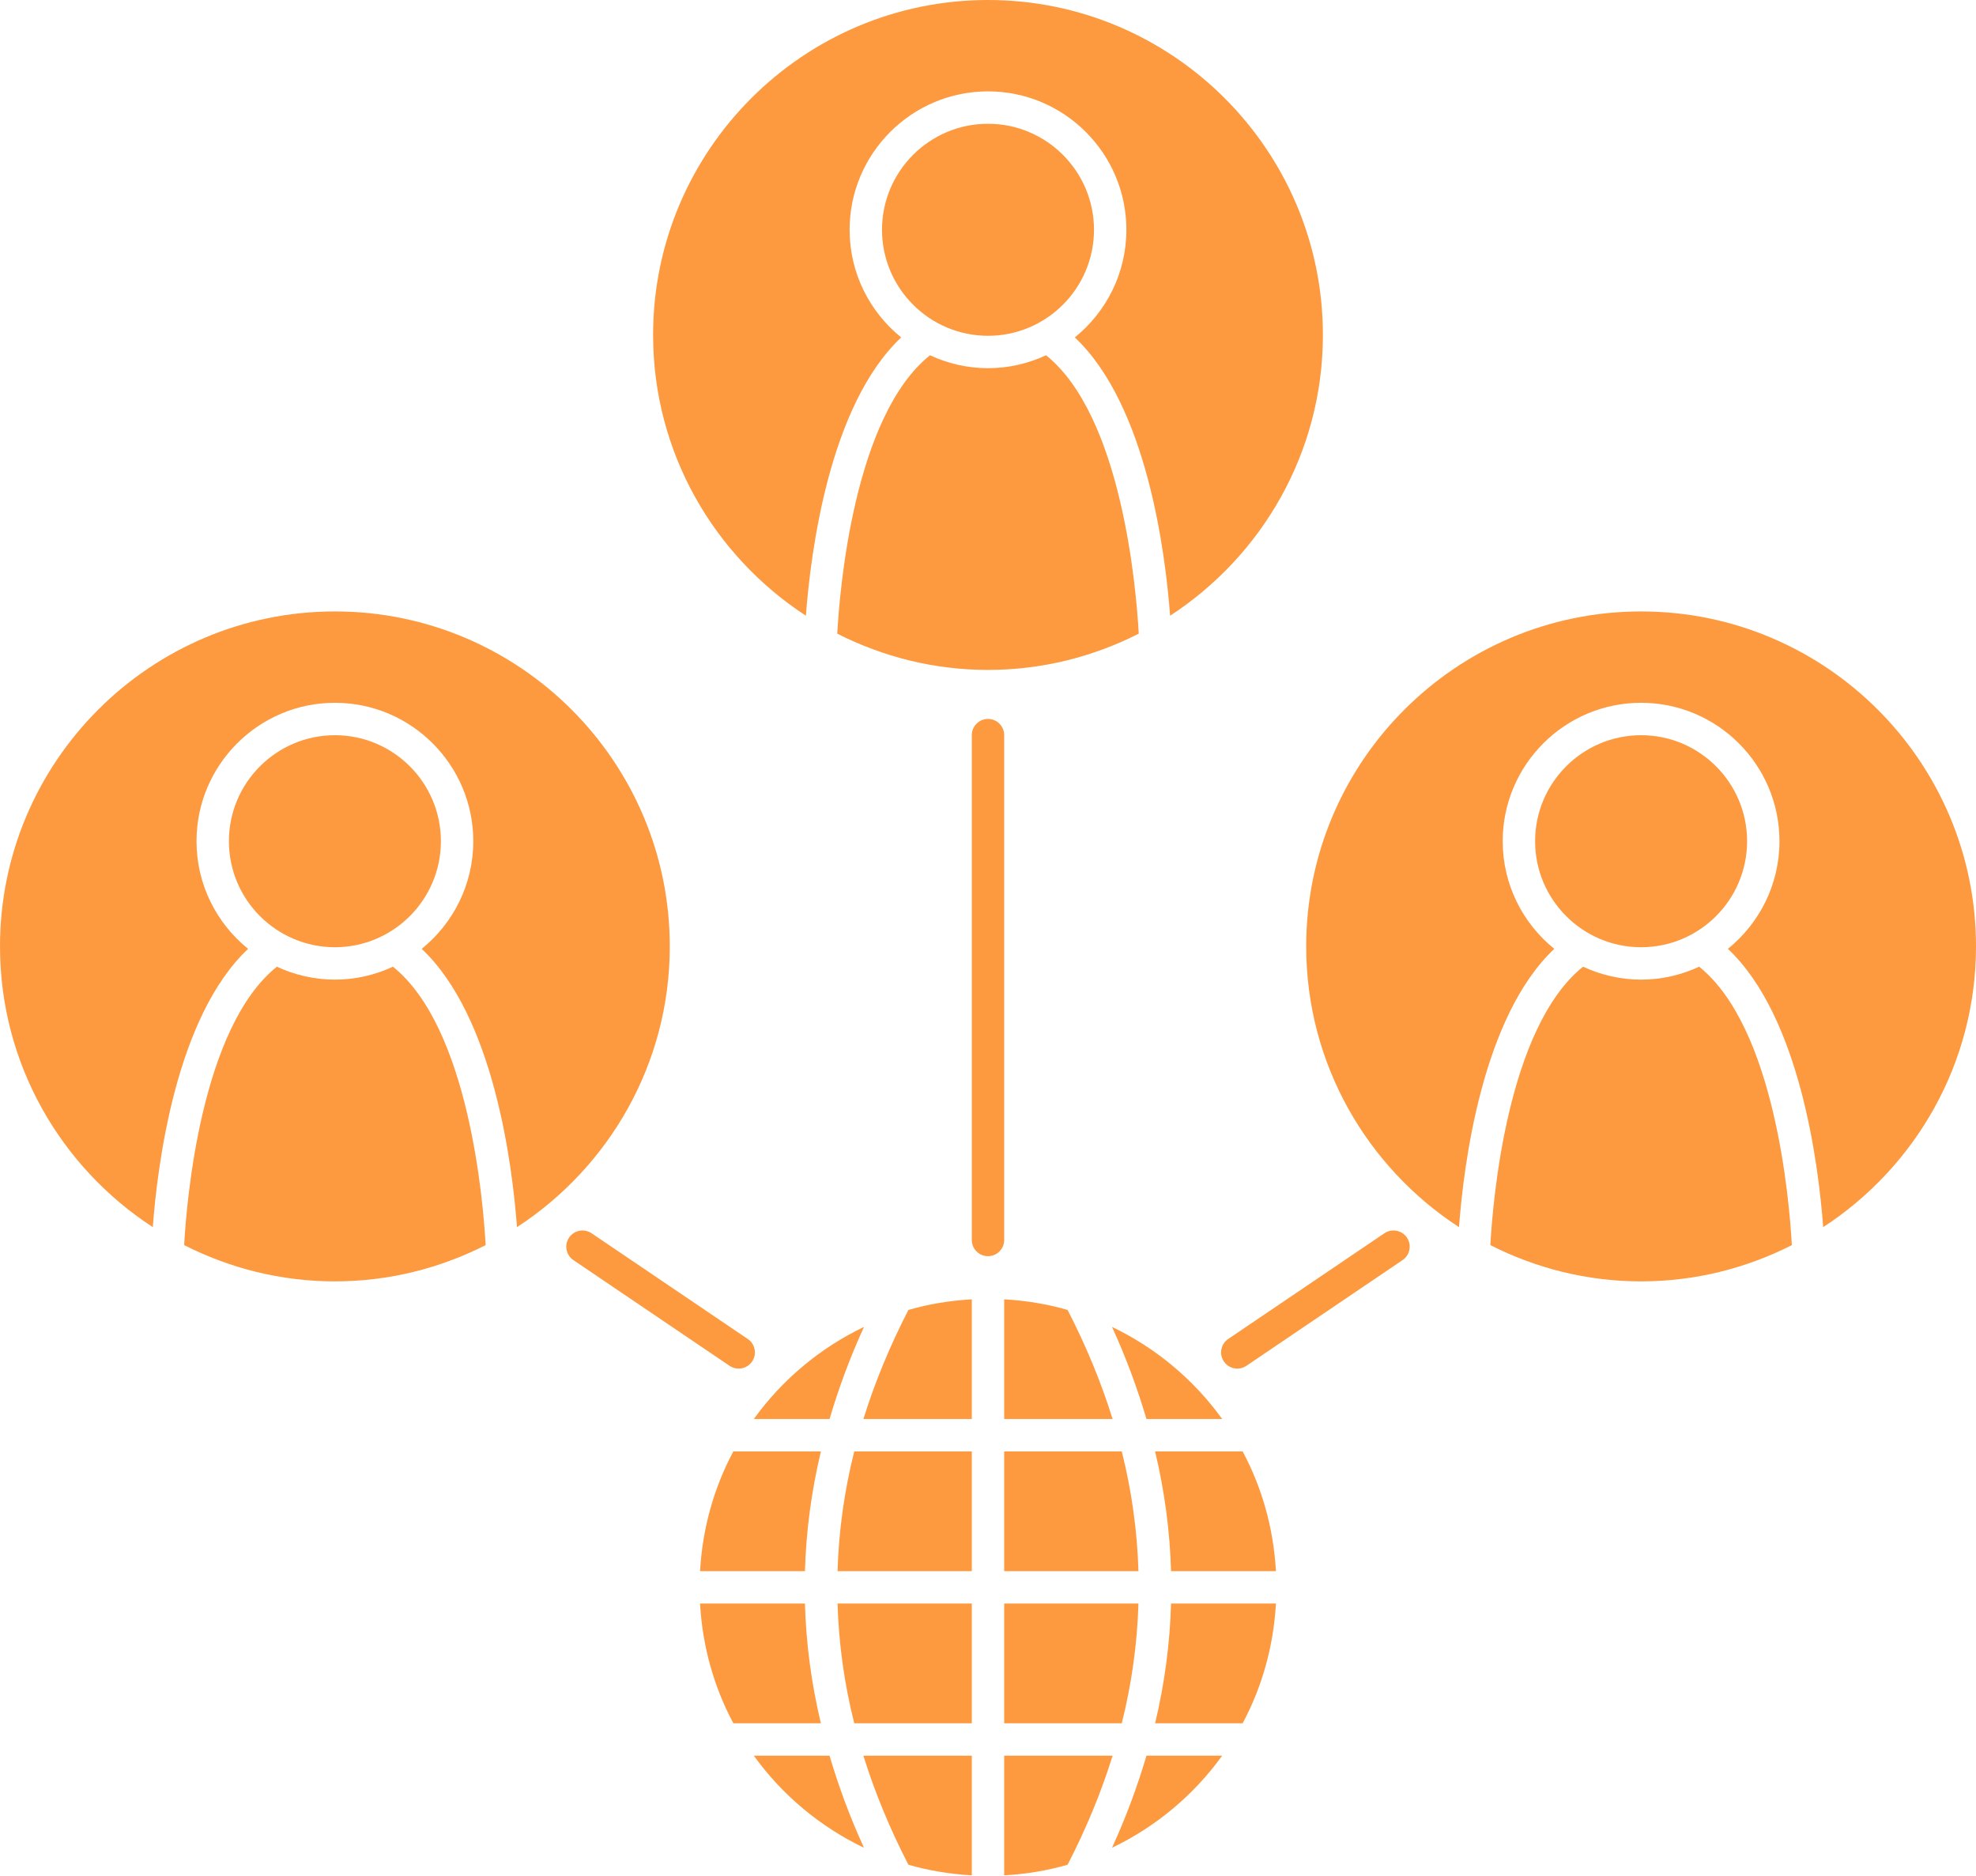
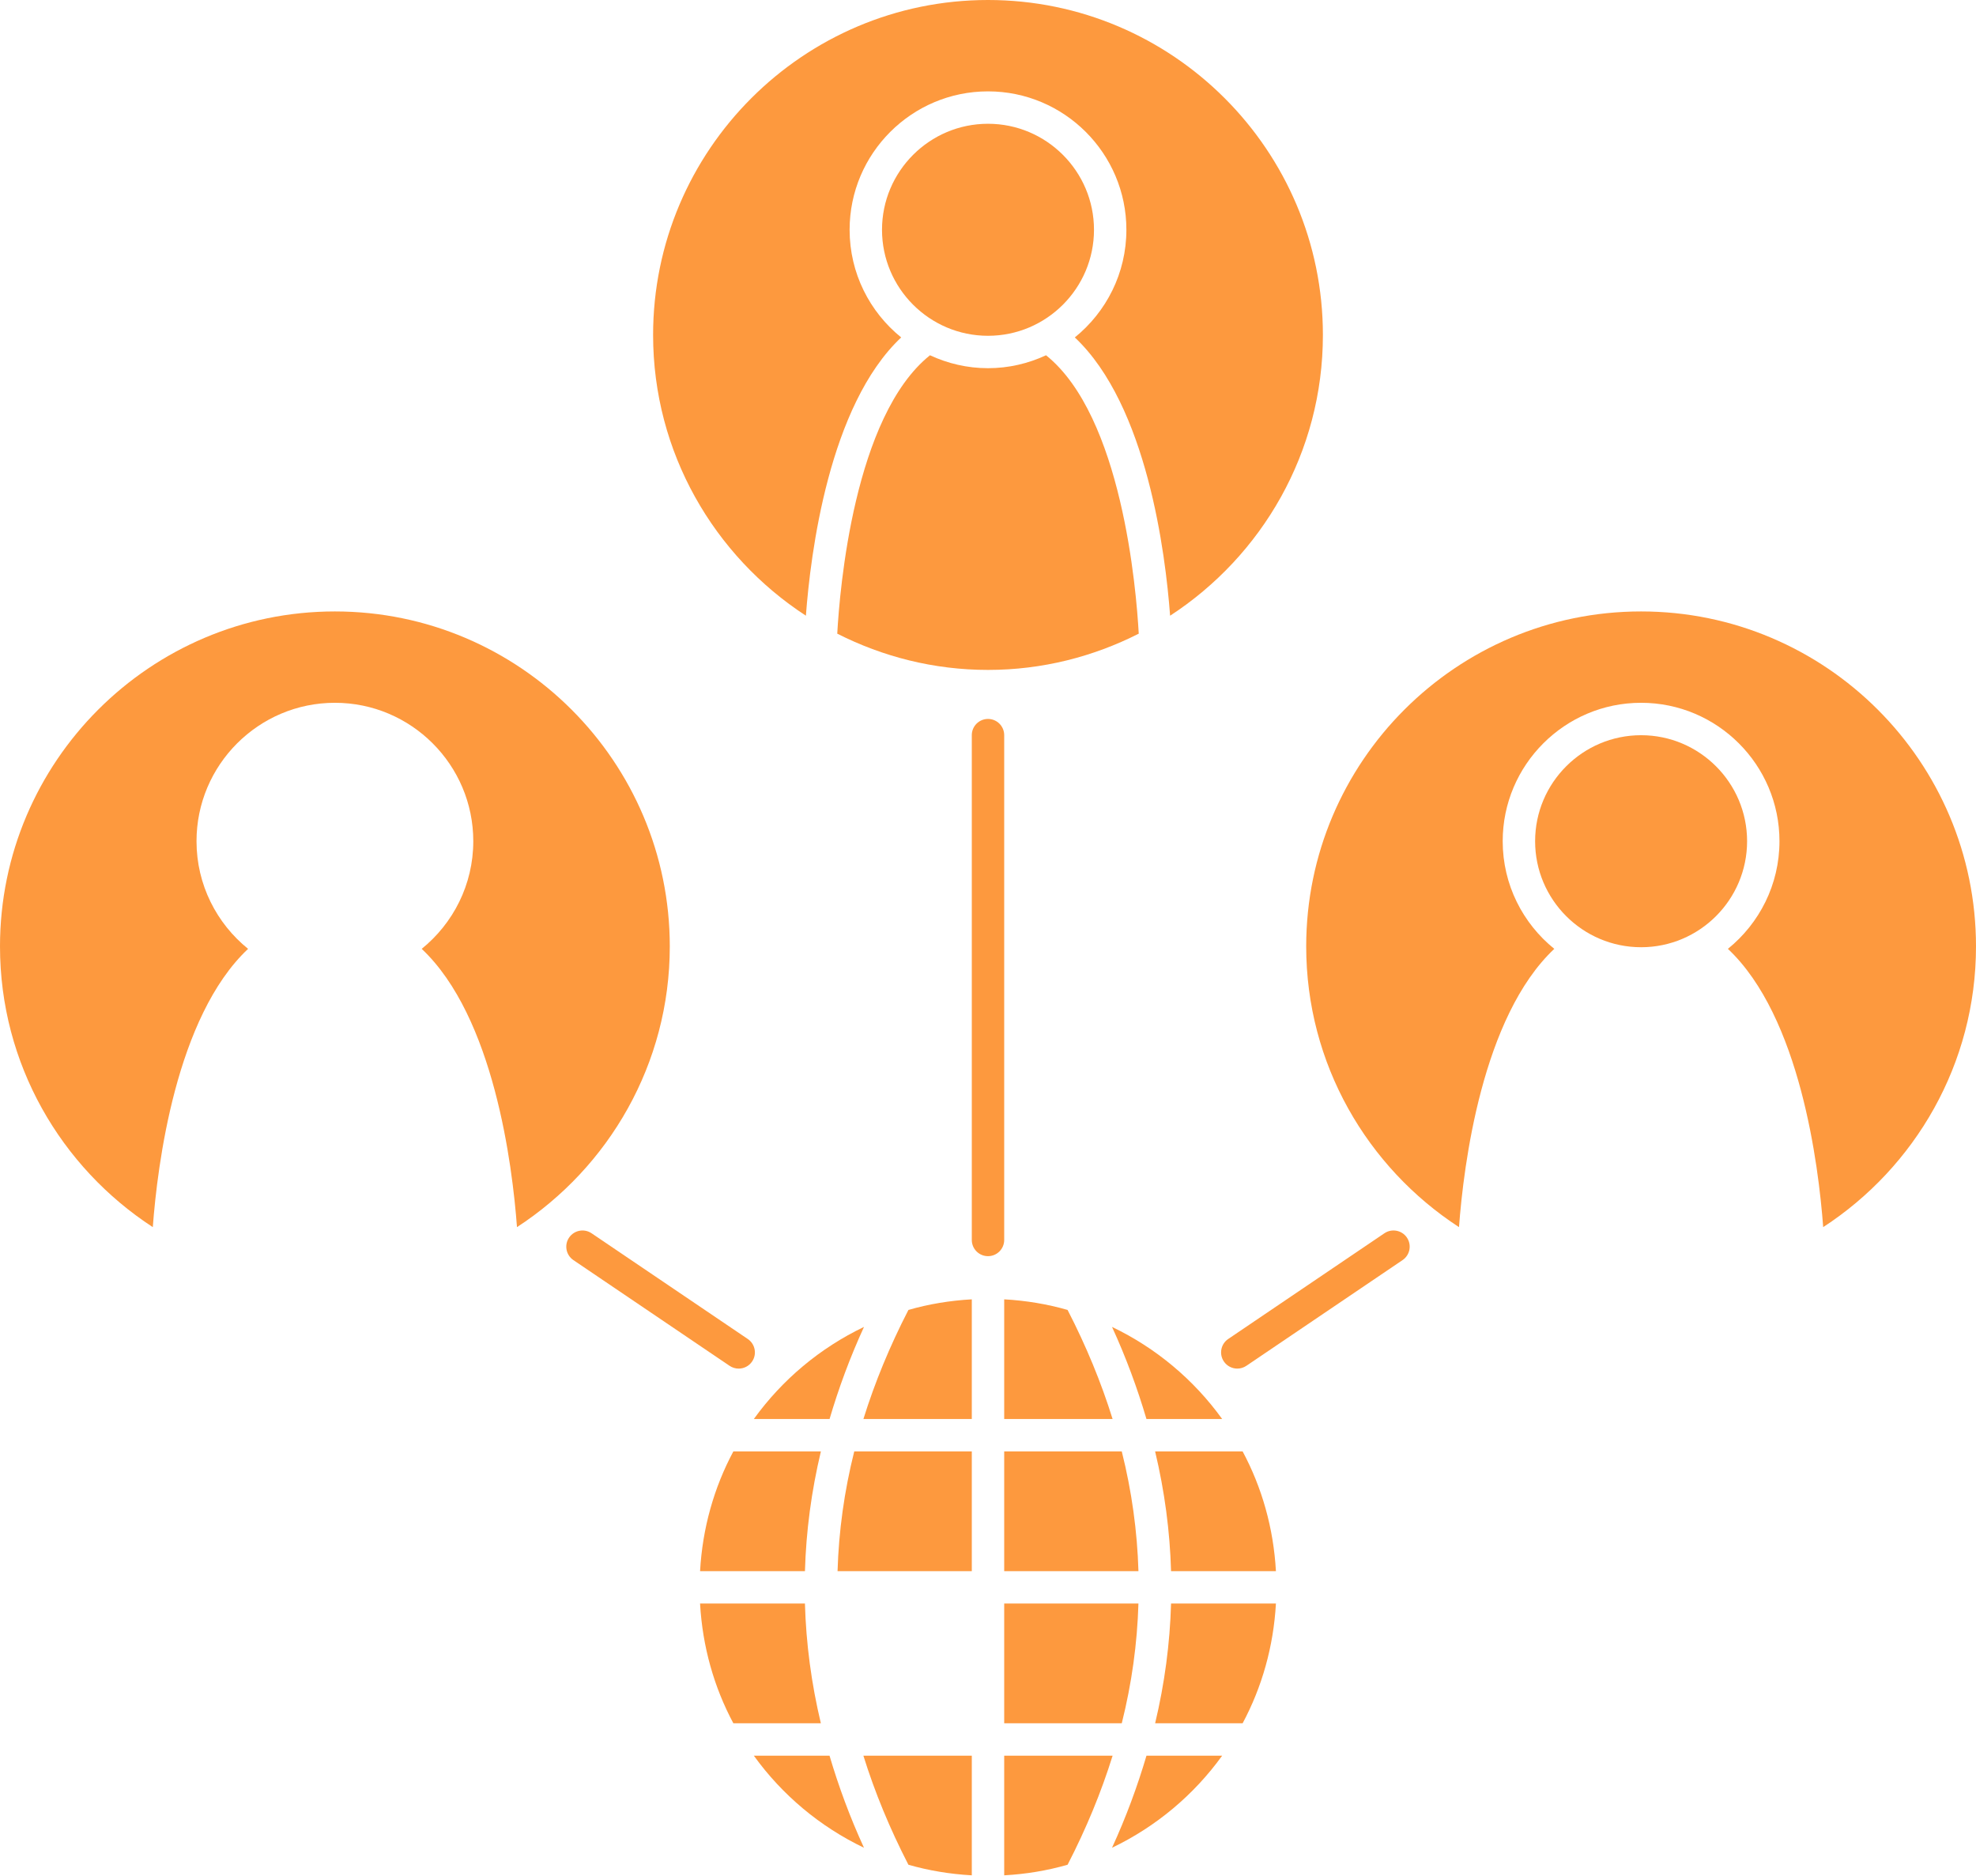
<svg xmlns="http://www.w3.org/2000/svg" fill="#fd993e" height="115.8" preserveAspectRatio="xMidYMid meet" version="1" viewBox="0.0 0.0 122.0 115.8" width="122" zoomAndPan="magnify">
  <g id="change1_1">
    <path d="M49.757,38.006c0.284-3.82,1.421-12.979,5.883-17.177c-1.94-1.568-3.184-3.962-3.184-6.645 c0-4.711,3.833-8.544,8.544-8.544s8.544,3.833,8.544,8.544c0,2.682-1.245,5.077-3.184,6.645c4.462,4.199,5.6,13.358,5.883,17.178 c5.67-3.691,9.434-10.074,9.434-17.329C81.677,9.275,72.401,0,61,0S40.323,9.275,40.323,20.677 C40.323,27.932,44.087,34.315,49.757,38.006z" fill="inherit" />
    <path d="M67.544,14.184c0-3.608-2.936-6.544-6.544-6.544s-6.544,2.936-6.544,6.544s2.936,6.544,6.544,6.544 S67.544,17.792,67.544,14.184z" fill="inherit" />
    <path d="M70.307,39.115c-0.151-2.736-1.038-13.429-5.724-17.185c-1.091,0.507-2.302,0.798-3.583,0.798 c-1.28,0-2.491-0.291-3.582-0.798c-4.692,3.76-5.575,14.45-5.725,17.185c2.801,1.42,5.958,2.238,9.307,2.238 C64.35,41.354,67.506,40.535,70.307,39.115z" fill="inherit" />
-     <path d="M24.26,59.673c-1.091,0.507-2.303,0.798-3.583,0.798c-1.28,0-2.492-0.291-3.583-0.798 c-4.686,3.758-5.573,14.451-5.724,17.186c2.801,1.42,5.957,2.238,9.307,2.238s6.506-0.818,9.307-2.238 C29.833,74.124,28.946,63.431,24.26,59.673z" fill="inherit" />
-     <path d="M27.221,51.927c0-3.608-2.936-6.544-6.544-6.544s-6.544,2.936-6.544,6.544s2.936,6.544,6.544,6.544 S27.221,55.535,27.221,51.927z" fill="inherit" />
    <path d="M20.677,37.743C9.275,37.743,0,47.019,0,58.42c0,7.256,3.764,13.638,9.434,17.329c0.284-3.819,1.421-12.979,5.883-17.178 c-1.94-1.568-3.184-3.962-3.184-6.645c0-4.711,3.833-8.544,8.544-8.544c4.711,0,8.544,3.833,8.544,8.544 c0,2.682-1.245,5.077-3.185,6.645c4.462,4.2,5.599,13.359,5.883,17.178c5.67-3.691,9.434-10.074,9.434-17.329 C41.354,47.019,32.078,37.743,20.677,37.743z" fill="inherit" />
    <path d="M62,106.375h7.259c0.618-2.461,0.956-4.925,1.029-7.391H62V106.375z" fill="inherit" />
    <path d="M49.697,98.984h-6.475c0.149,2.658,0.864,5.167,2.056,7.391h5.402C50.094,103.913,49.767,101.449,49.697,98.984z" fill="inherit" />
    <path d="M46.543,108.375c1.746,2.423,4.082,4.384,6.8,5.684c-0.868-1.891-1.566-3.786-2.127-5.684H46.543z" fill="inherit" />
    <path d="M53.344,81.908c-2.718,1.3-5.054,3.262-6.801,5.685h4.675C51.778,85.696,52.475,83.8,53.344,81.908z" fill="inherit" />
    <path d="M62,80.206v7.387h6.692c-0.7-2.249-1.624-4.494-2.779-6.733C64.66,80.5,63.35,80.282,62,80.206z" fill="inherit" />
    <path d="M43.223,96.984h6.475c0.07-2.465,0.398-4.929,0.984-7.391h-5.404C44.087,91.817,43.371,94.326,43.223,96.984z" fill="inherit" />
    <path d="M62,96.984h8.289c-0.074-2.465-0.412-4.929-1.03-7.391H62V96.984z" fill="inherit" />
    <path d="M75.458,87.593c-1.747-2.423-4.083-4.385-6.801-5.685c0.868,1.892,1.566,3.788,2.126,5.685H75.458z" fill="inherit" />
    <path d="M56.086,115.107c1.254,0.36,2.564,0.578,3.914,0.654v-7.386h-6.694C54.007,110.623,54.931,112.868,56.086,115.107z" fill="inherit" />
    <path d="M68.658,114.058c2.718-1.3,5.053-3.261,6.8-5.684h-4.673C70.224,110.272,69.526,112.167,68.658,114.058z" fill="inherit" />
    <path d="M71.318,89.593c0.587,2.462,0.914,4.926,0.984,7.391h6.475c-0.149-2.658-0.864-5.167-2.056-7.391H71.318z" fill="inherit" />
    <path d="M62,108.375v7.386c1.35-0.075,2.66-0.293,3.914-0.654c1.156-2.239,2.08-4.484,2.78-6.732H62z" fill="inherit" />
    <path d="M71.319,106.375h5.402c1.192-2.224,1.907-4.732,2.056-7.391h-6.475C72.233,101.449,71.906,103.913,71.319,106.375z" fill="inherit" />
    <path d="M53.308,87.593H60v-7.387c-1.35,0.075-2.66,0.293-3.913,0.654C54.932,83.1,54.008,85.345,53.308,87.593z" fill="inherit" />
-     <path d="M52.741,106.375H60v-7.391h-8.289C51.785,101.449,52.123,103.914,52.741,106.375z" fill="inherit" />
    <path d="M51.711,96.984H60v-7.391h-7.258C52.124,92.055,51.785,94.519,51.711,96.984z" fill="inherit" />
    <path d="M62,45.379c0-0.552-0.448-1-1-1s-1,0.448-1,1v31.162c0,0.553,0.448,1,1,1s1-0.447,1-1V45.379z" fill="inherit" />
    <path d="M45.607,84.482c0.321,0,0.636-0.154,0.829-0.439c0.31-0.457,0.19-1.079-0.268-1.389l-9.644-6.526 c-0.458-0.31-1.079-0.189-1.389,0.268s-0.19,1.079,0.268,1.389l9.644,6.526C45.219,84.426,45.414,84.482,45.607,84.482z" fill="inherit" />
    <path d="M101.323,37.743c-11.401,0-20.677,9.275-20.677,20.677c0,7.256,3.764,13.638,9.434,17.329 c0.284-3.819,1.421-12.978,5.883-17.178c-1.94-1.568-3.185-3.962-3.185-6.645c0-4.711,3.833-8.544,8.544-8.544 c4.711,0,8.544,3.833,8.544,8.544c0,2.682-1.245,5.077-3.184,6.645c4.462,4.199,5.6,13.359,5.883,17.178 C118.236,72.058,122,65.675,122,58.42C122,47.019,112.725,37.743,101.323,37.743z" fill="inherit" />
    <path d="M107.867,51.927c0-3.608-2.936-6.544-6.544-6.544s-6.544,2.936-6.544,6.544s2.936,6.544,6.544,6.544 S107.867,55.535,107.867,51.927z" fill="inherit" />
-     <path d="M104.906,59.673c-1.091,0.507-2.302,0.798-3.583,0.798c-1.281,0-2.492-0.291-3.583-0.798 c-4.686,3.758-5.573,14.451-5.724,17.186c2.801,1.42,5.957,2.238,9.307,2.238s6.506-0.818,9.307-2.238 C110.479,74.124,109.593,63.431,104.906,59.673z" fill="inherit" />
    <path d="M85.475,76.127l-9.644,6.526c-0.458,0.31-0.577,0.932-0.268,1.389c0.193,0.285,0.508,0.439,0.829,0.439 c0.193,0,0.388-0.056,0.56-0.172l9.644-6.526c0.458-0.31,0.577-0.932,0.268-1.389S85.932,75.818,85.475,76.127z" fill="inherit" />
  </g>
</svg>